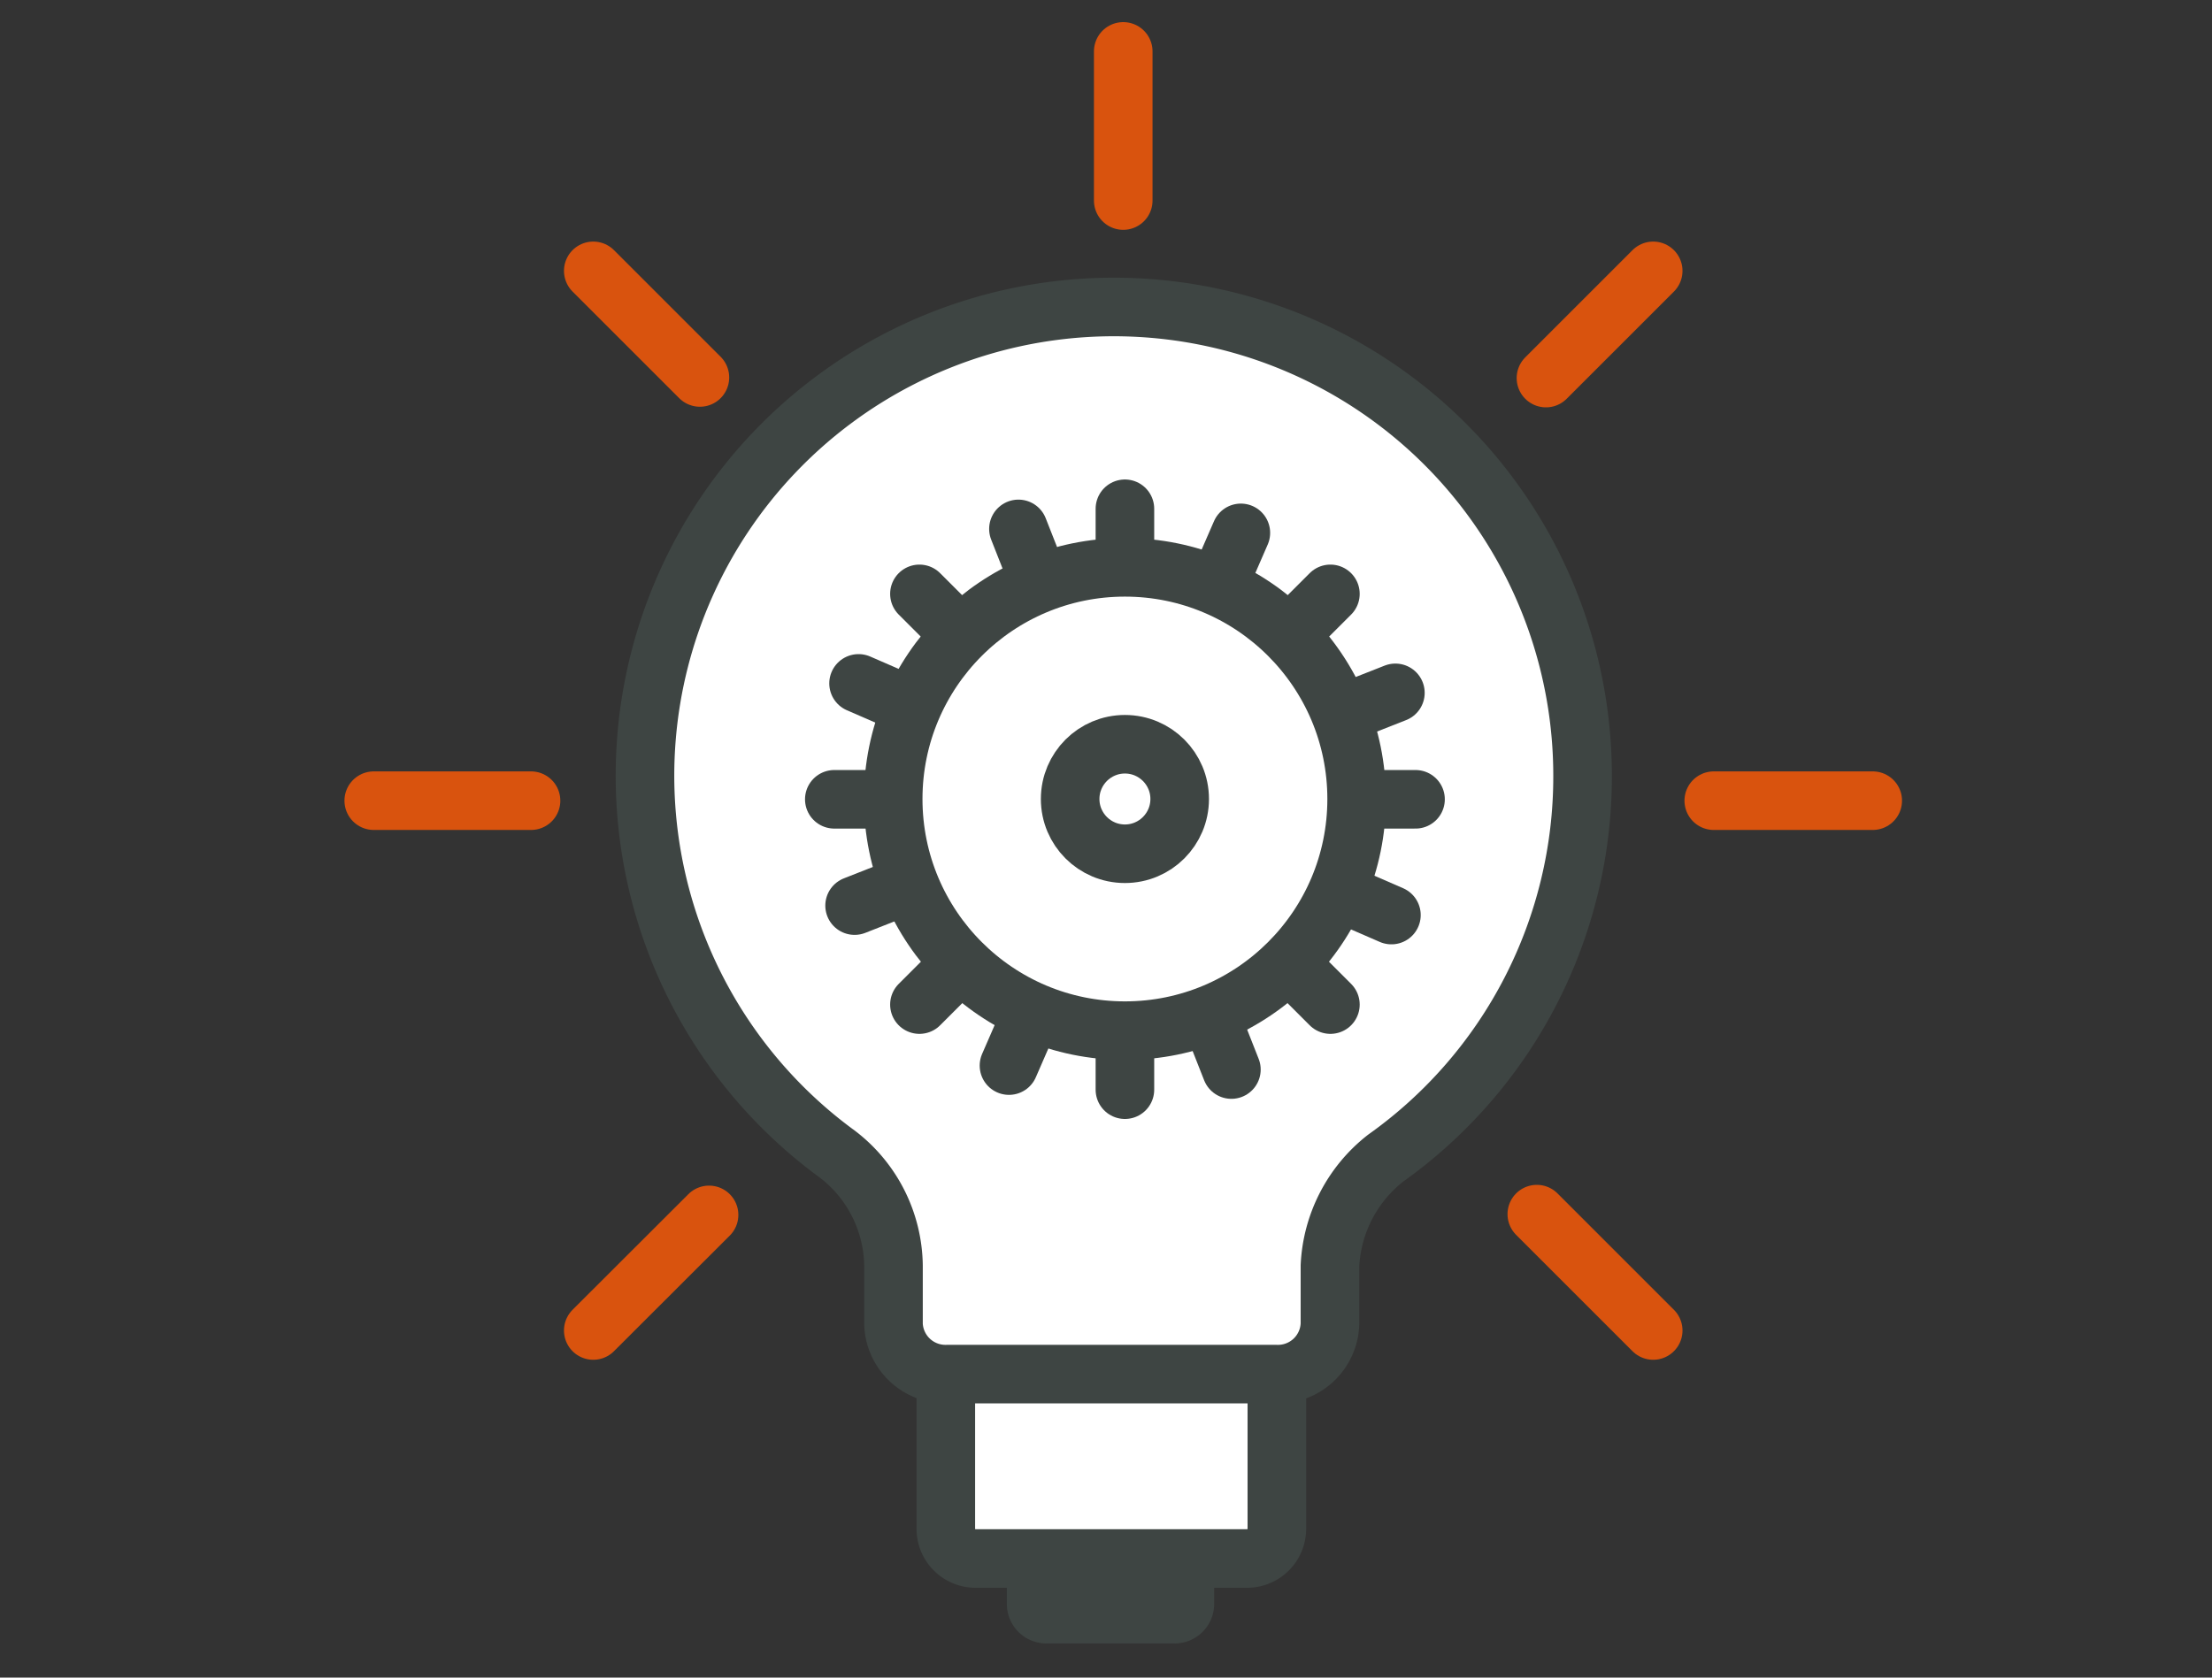
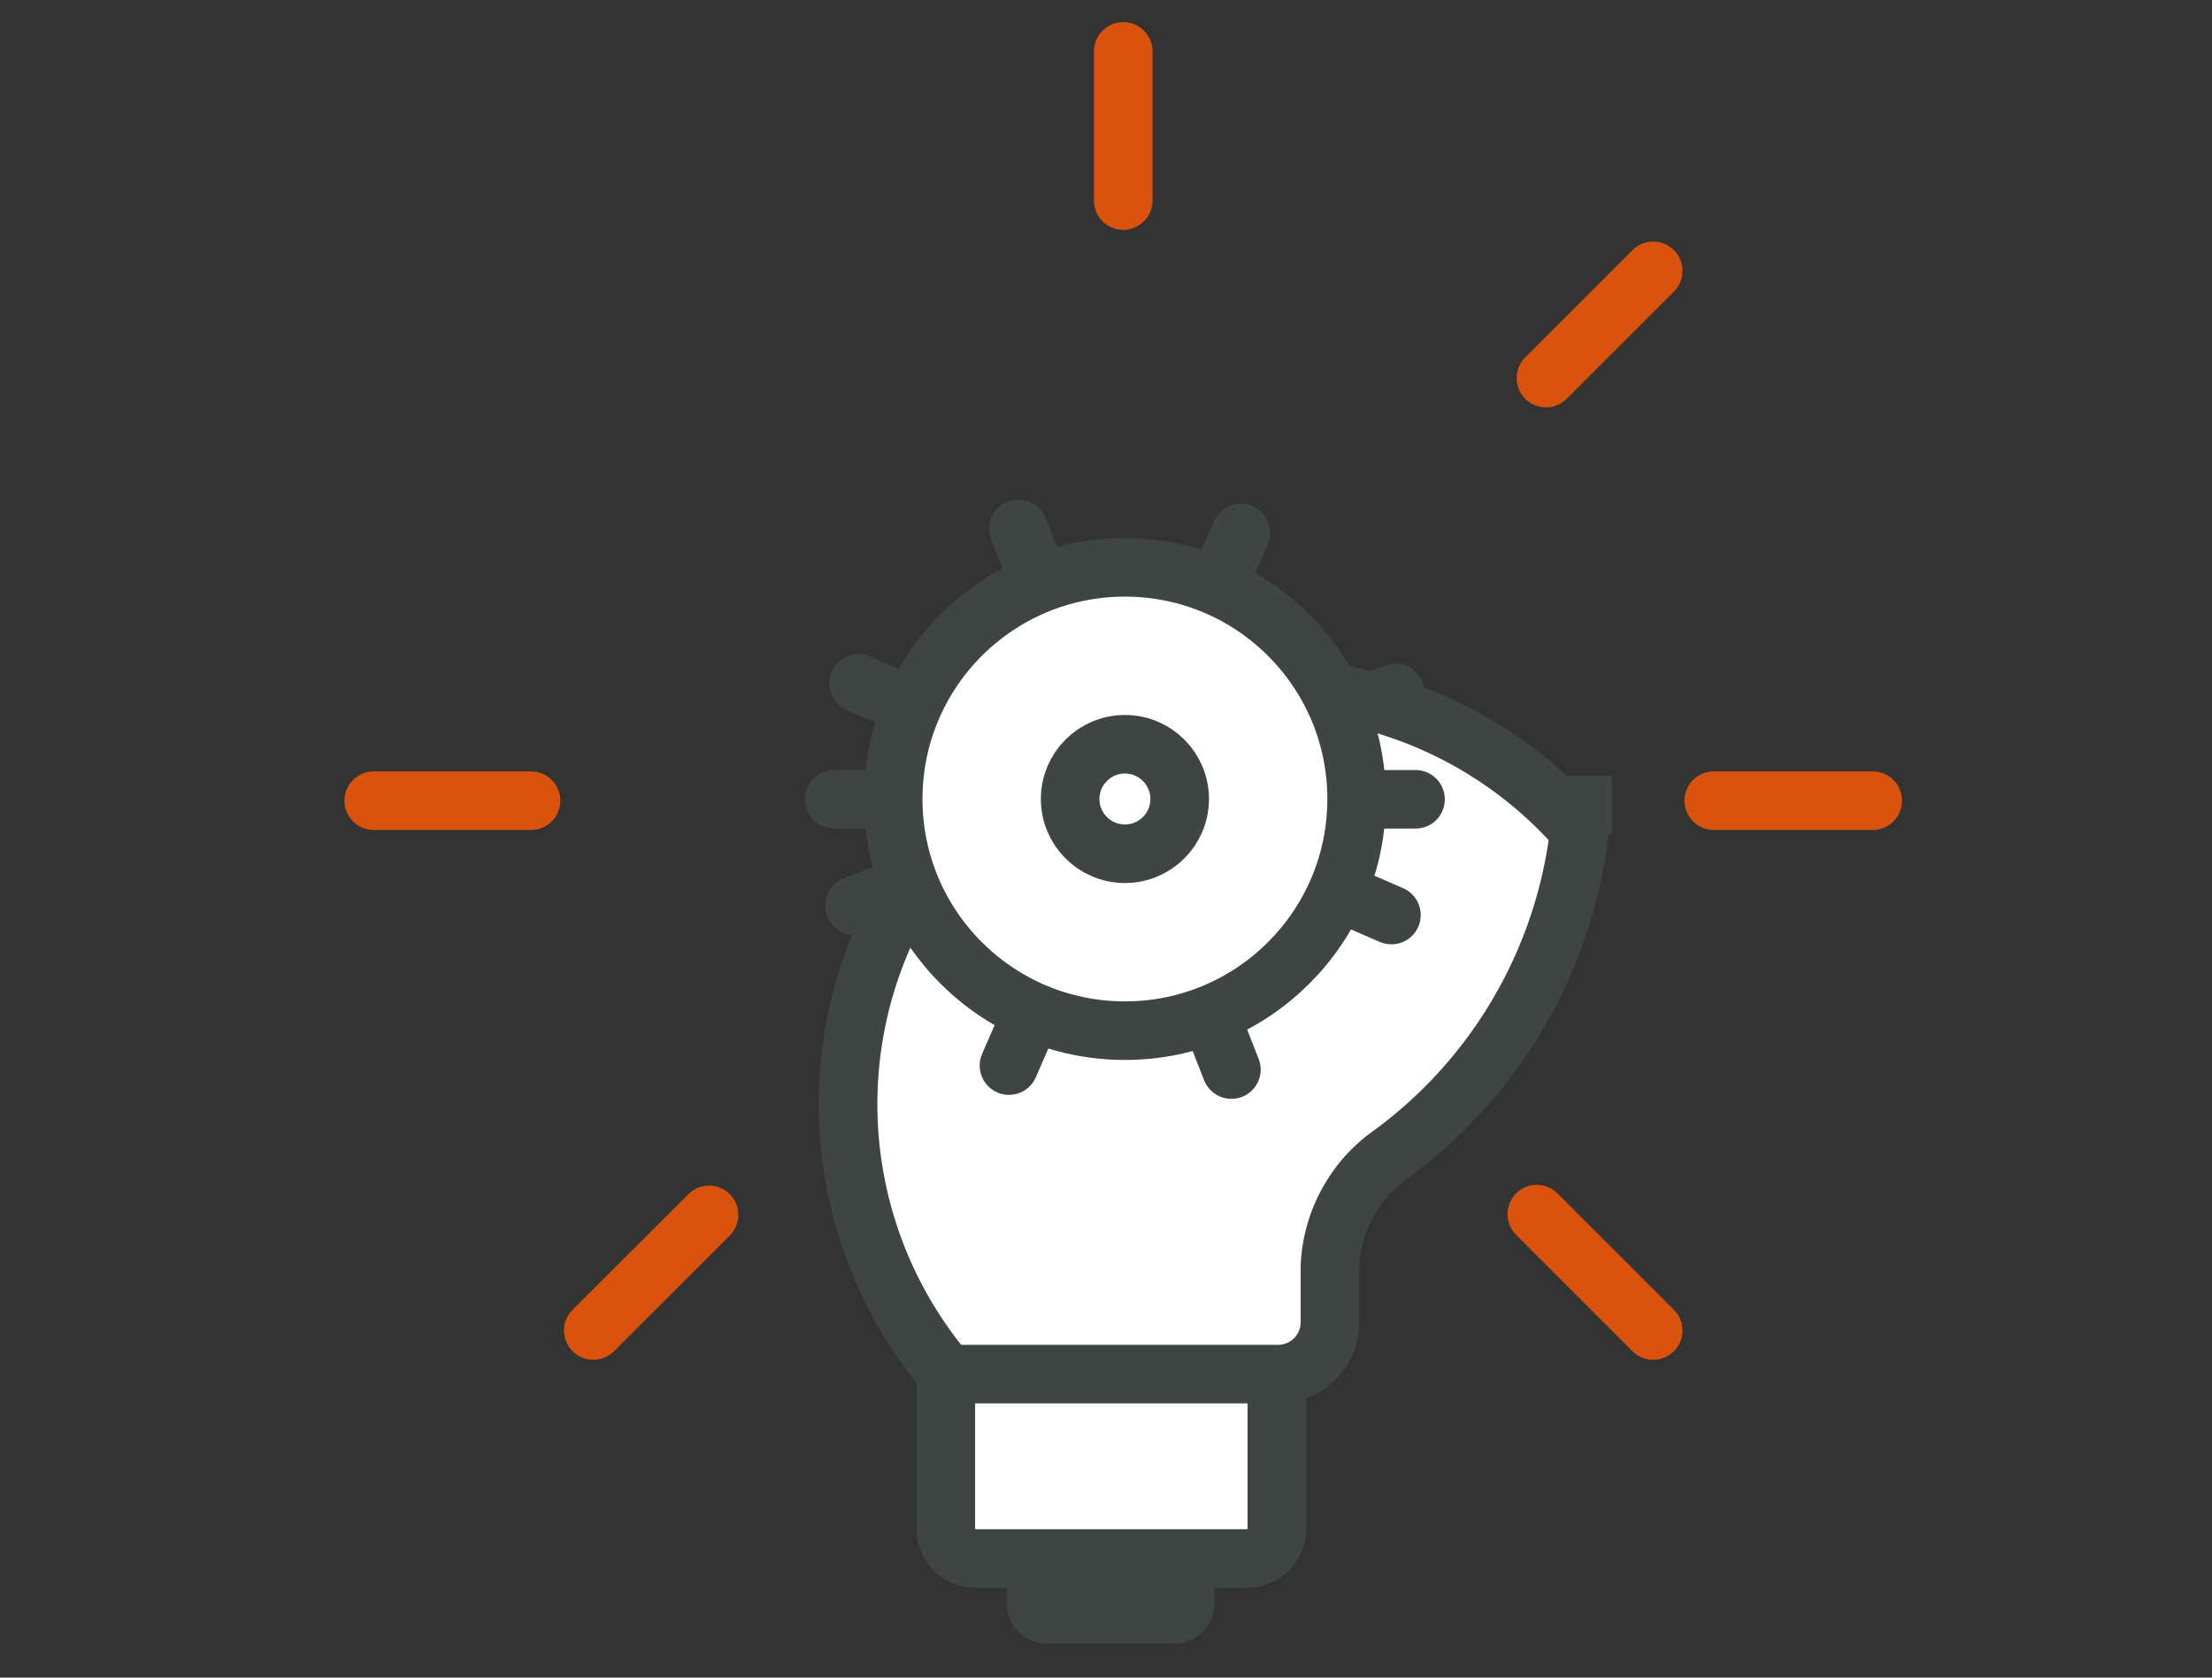
<svg xmlns="http://www.w3.org/2000/svg" id="Laag_1" data-name="Laag 1" viewBox="0 0 145 110">
  <rect x="0" y="0" width="145" height="110" fill="#333333" stroke="none" />
  <defs>
    <style>.cls-1{fill:#3e4543;}.cls-2{fill:#fff;}.cls-2,.cls-3{stroke:#3e4543;}.cls-2,.cls-3,.cls-4{stroke-miterlimit:10;stroke-width:3.84px;}.cls-3{fill:#eed160;}.cls-3,.cls-4{stroke-linecap:round;}.cls-4{fill:none;stroke:#d9530e;}</style>
  </defs>
  <path class="cls-1" d="M66,97.22H79.59a0,0,0,0,1,0,0v8A2.59,2.59,0,0,1,77,107.76H68.56A2.59,2.59,0,0,1,66,105.18v-8A0,0,0,0,1,66,97.22Z" />
  <path class="cls-2" d="M62,88.63H83.7a0,0,0,0,1,0,0v11.61a1.95,1.95,0,0,1-1.95,1.95H63.93A1.95,1.95,0,0,1,62,100.23V88.63a0,0,0,0,1,0,0Z" />
-   <path class="cls-2" d="M103.74,50.86A30.73,30.73,0,1,0,54.88,75.67,9.34,9.34,0,0,1,58.57,83v3.84A3.41,3.41,0,0,0,62.1,90.1H83.65a3.41,3.41,0,0,0,3.53-3.27V83a9.53,9.53,0,0,1,3.65-7.06A30.7,30.7,0,0,0,103.74,50.86Z" />
-   <line class="cls-3" x1="73.74" y1="33.36" x2="73.74" y2="71.45" />
+   <path class="cls-2" d="M103.74,50.86v3.84A3.41,3.41,0,0,0,62.1,90.1H83.65a3.41,3.41,0,0,0,3.53-3.27V83a9.53,9.53,0,0,1,3.65-7.06A30.7,30.7,0,0,0,103.74,50.86Z" />
  <line class="cls-3" x1="92.79" y1="52.41" x2="54.69" y2="52.41" />
-   <line class="cls-3" x1="87.21" y1="38.94" x2="60.27" y2="65.87" />
-   <line class="cls-3" x1="87.21" y1="65.87" x2="60.27" y2="38.94" />
  <line class="cls-3" x1="91.47" y1="45.43" x2="56.02" y2="59.38" />
  <line class="cls-3" x1="80.72" y1="70.13" x2="66.76" y2="34.68" />
  <line class="cls-3" x1="91.21" y1="60" x2="56.28" y2="44.81" />
  <line class="cls-3" x1="66.14" y1="69.87" x2="81.34" y2="34.94" />
  <circle class="cls-2" cx="73.74" cy="52.39" r="15.19" />
  <circle class="cls-2" cx="73.74" cy="52.39" r="3.59" />
  <line class="cls-4" x1="73.63" y1="3.37" x2="73.63" y2="13.15" />
  <line class="cls-4" x1="46.48" y1="79.66" x2="38.89" y2="87.24" />
  <line class="cls-4" x1="122.76" y1="52.5" x2="112.34" y2="52.5" />
  <line class="cls-4" x1="108.37" y1="87.24" x2="100.74" y2="79.61" />
-   <line class="cls-4" x1="45.88" y1="24.75" x2="38.89" y2="17.76" />
  <line class="cls-4" x1="34.81" y1="52.5" x2="24.5" y2="52.5" />
  <line class="cls-4" x1="108.37" y1="17.76" x2="101.34" y2="24.79" />
</svg>